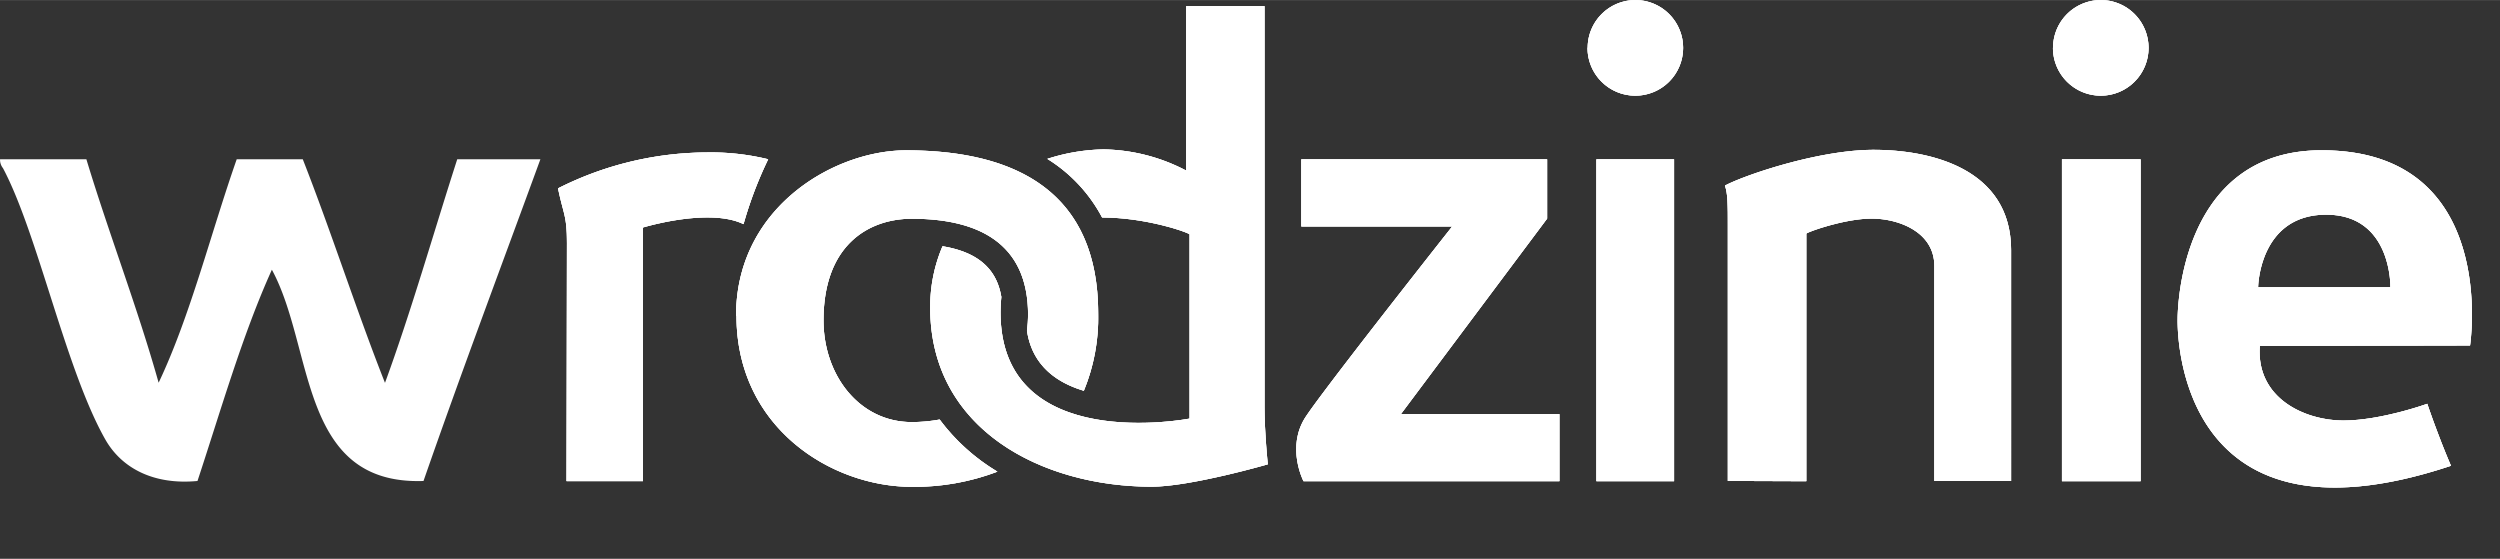
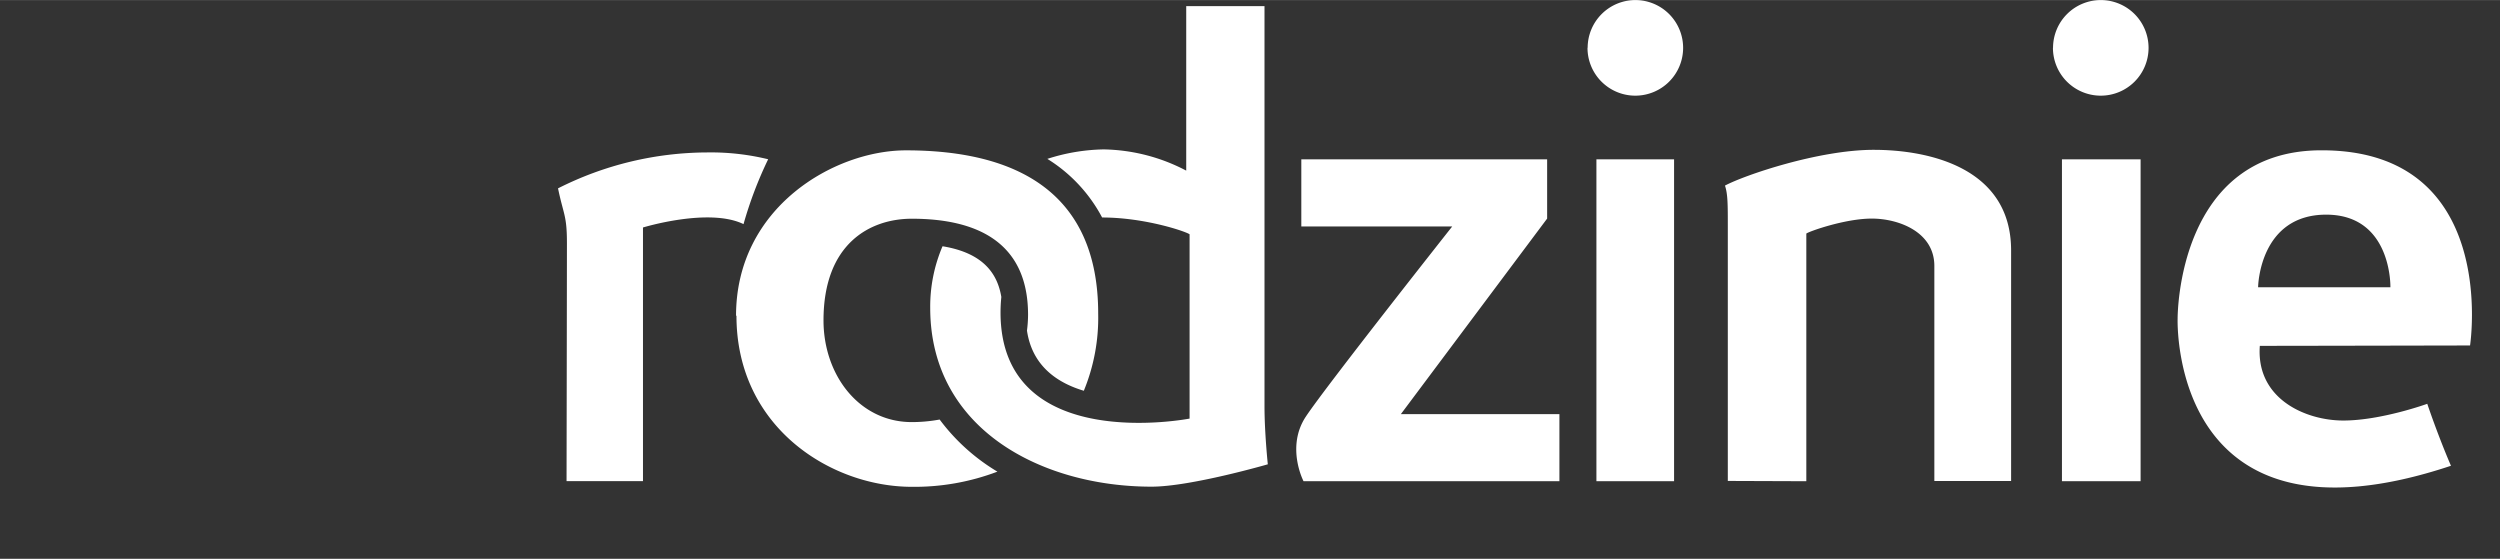
<svg xmlns="http://www.w3.org/2000/svg" id="Layer_1" data-name="Layer 1" width="18.61cm" height="4.16cm" viewBox="0 0 527.62 117.92">
  <rect x="0" y="0" width="527.62" height="117.92" fill="#333333" stroke="none" />
  <defs>
    <clipPath id="clip-path" transform="translate(-0.23 0)">
      <path d="M274.87,33.61V47.78h31.85s-26.66,33.73-30.9,40.14-.48,13.63-.48,13.63h54V87.39H295.88l30.87-41.27V33.61Zm62.28,67.94h16.39V33.61H337.15Zm98.25,0H452V33.61H435.4ZM118,39.74c1.18,5.67,1.88,5.67,1.88,11.56s-.08,50.23-.08,50.23h16.13V48s13.91-4.26,21.22-.71a83.48,83.48,0,0,1,5.2-13.69,51.12,51.12,0,0,0-12.92-1.44A70.17,70.17,0,0,0,118,39.74m37.66,26.89c0,23.59,20,36.1,37,36.1a49.34,49.34,0,0,0,18.07-3.2,42.12,42.12,0,0,1-12.19-11,32.24,32.24,0,0,1-5.88.54c-11.08,0-18.63-9.9-18.63-21.46,0-16.28,9.9-21.46,18.63-21.46,13.82,0,24.54,5,24.54,20.28a26.62,26.62,0,0,1-.23,3.33c.63,4.26,3,10,12,12.7A40.52,40.52,0,0,0,232,66.16c0-25.47-17.09-34.44-40.57-34.44-15.1,0-35.86,12-35.86,34.91M364.28,39.16c.6,1.76.6,4,.6,8.49v53.84l16.57.06V49.29c.42-.41,8.14-3.17,13.81-3.17s13.21,2.81,13.21,10v45.38h16.2V52.83c0-17.44-17.33-21.22-29-21.22S368.29,37,364.28,39.16m126.88,6.13c13.92,0,13.56,15.32,13.56,15.32H476.8c0-.58.47-15.32,14.38-15.32m-31.37,22c0,.71-1.41,50.69,57.69,31-2.84-6.61-5-13.08-5-13.08s-9.73,3.53-17.72,3.53-18.45-4.6-17.62-15.76c6.71,0,44.37-.08,44.37-.08s6.33-41.19-31.29-41.19c-30.43-.05-30.43,34.86-30.43,35.57M250.58,1.29V36a38.71,38.71,0,0,0-17.44-4.48,40.64,40.64,0,0,0-11.87,2,32.34,32.34,0,0,1,11.56,12.37c9.09,0,17.8,3,18.46,3.55V88.33s-39.9,7.79-39.9-22.39a32.6,32.6,0,0,1,.17-3.28c-.8-4.76-3.64-9.26-12.41-10.7a32.38,32.38,0,0,0-2.6,13c0,25.71,23.67,37.74,46.72,37.74,8.25,0,24.53-4.72,24.53-4.72s-.7-6.61-.7-12.27V1.29Zm84.69,8.78A10.09,10.09,0,1,0,345.38,0h0A10.09,10.09,0,0,0,335.3,10.07m98.2,0A10.09,10.09,0,1,0,443.61,0h0a10.09,10.09,0,0,0-10.09,10.07" style="fill:#fff" />
    </clipPath>
  </defs>
-   <path d="M.86,35.48c7.37,13.87,13.2,42.45,21.58,57.23,3.39,6,10.11,9.68,19.47,8.79,5-15.13,9.45-30.75,15.7-44.59,9,16.58,5.61,45.49,32,44.59,7.88-22.67,16.5-45.55,24.67-67.9H96.73c-5,15.52-9.74,32.18-15.25,47.19-6-15.18-11.38-32-17.35-47.19H50.19c-5.44,15.49-9.76,33-16.48,47.16-4.5-16-10.5-31.45-15.25-47.16H.24a2.84,2.84,0,0,0,.62,1.88" transform="translate(-0.23 0)" style="fill:#fff" />
-   <path d="M274.87,33.61V47.78h31.85s-26.66,33.73-30.9,40.14-.48,13.63-.48,13.63h54V87.39H295.88l30.87-41.27V33.61Zm62.28,67.94h16.39V33.61H337.15Zm98.25,0H452V33.61H435.4ZM118,39.74c1.18,5.67,1.88,5.67,1.88,11.56s-.08,50.23-.08,50.23h16.13V48s13.91-4.26,21.22-.71a83.48,83.48,0,0,1,5.2-13.69,51.12,51.12,0,0,0-12.92-1.44A70.17,70.17,0,0,0,118,39.74m37.66,26.89c0,23.59,20,36.1,37,36.1a49.34,49.34,0,0,0,18.07-3.2,42.12,42.12,0,0,1-12.19-11,32.24,32.24,0,0,1-5.88.54c-11.08,0-18.63-9.9-18.63-21.46,0-16.28,9.9-21.46,18.63-21.46,13.82,0,24.54,5,24.54,20.28a26.62,26.62,0,0,1-.23,3.33c.63,4.26,3,10,12,12.7A40.52,40.52,0,0,0,232,66.16c0-25.47-17.09-34.44-40.57-34.44-15.1,0-35.86,12-35.86,34.91M364.28,39.16c.6,1.76.6,4,.6,8.49v53.84l16.57.06V49.29c.42-.41,8.14-3.17,13.81-3.17s13.21,2.81,13.21,10v45.38h16.2V52.83c0-17.44-17.33-21.22-29-21.22S368.29,37,364.28,39.16m126.88,6.13c13.92,0,13.56,15.32,13.56,15.32H476.8c0-.58.47-15.32,14.38-15.32m-31.37,22c0,.71-1.41,50.69,57.69,31-2.84-6.61-5-13.08-5-13.08s-9.73,3.53-17.72,3.53-18.45-4.6-17.62-15.76c6.71,0,44.37-.08,44.37-.08s6.33-41.19-31.29-41.19c-30.43-.05-30.43,34.86-30.43,35.57M250.58,1.29V36a38.71,38.71,0,0,0-17.44-4.48,40.64,40.64,0,0,0-11.87,2,32.34,32.34,0,0,1,11.56,12.37c9.09,0,17.8,3,18.46,3.55V88.33s-39.9,7.79-39.9-22.39a32.6,32.6,0,0,1,.17-3.28c-.8-4.76-3.64-9.26-12.41-10.7a32.38,32.38,0,0,0-2.6,13c0,25.71,23.67,37.74,46.72,37.74,8.25,0,24.53-4.72,24.53-4.72s-.7-6.61-.7-12.27V1.29Zm84.69,8.78A10.09,10.09,0,1,0,345.38,0h0A10.09,10.09,0,0,0,335.3,10.07m98.2,0A10.09,10.09,0,1,0,443.61,0h0a10.09,10.09,0,0,0-10.09,10.07" transform="translate(-0.23 0)" style="fill:#fff" />
  <path d="M274.87,33.61V47.78h31.85s-26.66,33.73-30.9,40.14-.48,13.63-.48,13.63h54V87.39H295.88l30.87-41.27V33.61Zm62.28,67.94h16.39V33.61H337.15Zm98.25,0H452V33.61H435.4ZM118,39.74c1.18,5.67,1.88,5.67,1.88,11.56s-.08,50.23-.08,50.23h16.13V48s13.91-4.26,21.22-.71a83.48,83.48,0,0,1,5.2-13.69,51.12,51.12,0,0,0-12.92-1.44A70.17,70.17,0,0,0,118,39.74m37.66,26.89c0,23.59,20,36.1,37,36.1a49.34,49.34,0,0,0,18.07-3.2,42.12,42.12,0,0,1-12.19-11,32.24,32.24,0,0,1-5.88.54c-11.08,0-18.63-9.9-18.63-21.46,0-16.28,9.9-21.46,18.63-21.46,13.82,0,24.54,5,24.54,20.28a26.62,26.62,0,0,1-.23,3.33c.63,4.26,3,10,12,12.7A40.52,40.52,0,0,0,232,66.16c0-25.47-17.09-34.44-40.57-34.44-15.1,0-35.86,12-35.86,34.91M364.28,39.16c.6,1.76.6,4,.6,8.49v53.84l16.57.06V49.29c.42-.41,8.14-3.17,13.81-3.17s13.21,2.81,13.21,10v45.38h16.2V52.83c0-17.44-17.33-21.22-29-21.22S368.29,37,364.28,39.16m126.88,6.13c13.92,0,13.56,15.32,13.56,15.32H476.8c0-.58.47-15.32,14.38-15.32m-31.37,22c0,.71-1.41,50.69,57.69,31-2.84-6.61-5-13.08-5-13.08s-9.73,3.53-17.72,3.53-18.45-4.6-17.62-15.76c6.71,0,44.37-.08,44.37-.08s6.33-41.19-31.29-41.19c-30.43-.05-30.43,34.86-30.43,35.57M250.58,1.29V36a38.71,38.71,0,0,0-17.44-4.48,40.64,40.64,0,0,0-11.87,2,32.34,32.34,0,0,1,11.56,12.37c9.09,0,17.8,3,18.46,3.55V88.33s-39.9,7.79-39.9-22.39a32.6,32.6,0,0,1,.17-3.28c-.8-4.76-3.64-9.26-12.41-10.7a32.38,32.38,0,0,0-2.6,13c0,25.71,23.67,37.74,46.72,37.74,8.25,0,24.53-4.72,24.53-4.72s-.7-6.61-.7-12.27V1.29Zm84.69,8.78A10.09,10.09,0,1,0,345.38,0h0A10.09,10.09,0,0,0,335.3,10.07m98.2,0A10.09,10.09,0,1,0,443.61,0h0a10.09,10.09,0,0,0-10.09,10.07" transform="translate(-0.23 0)" style="fill:#fff" />
  <g style="clip-path:url(#clip-path)">
-     <rect x="117.72" width="409.9" height="117.92" style="fill:#fff" />
-   </g>
+     </g>
</svg>